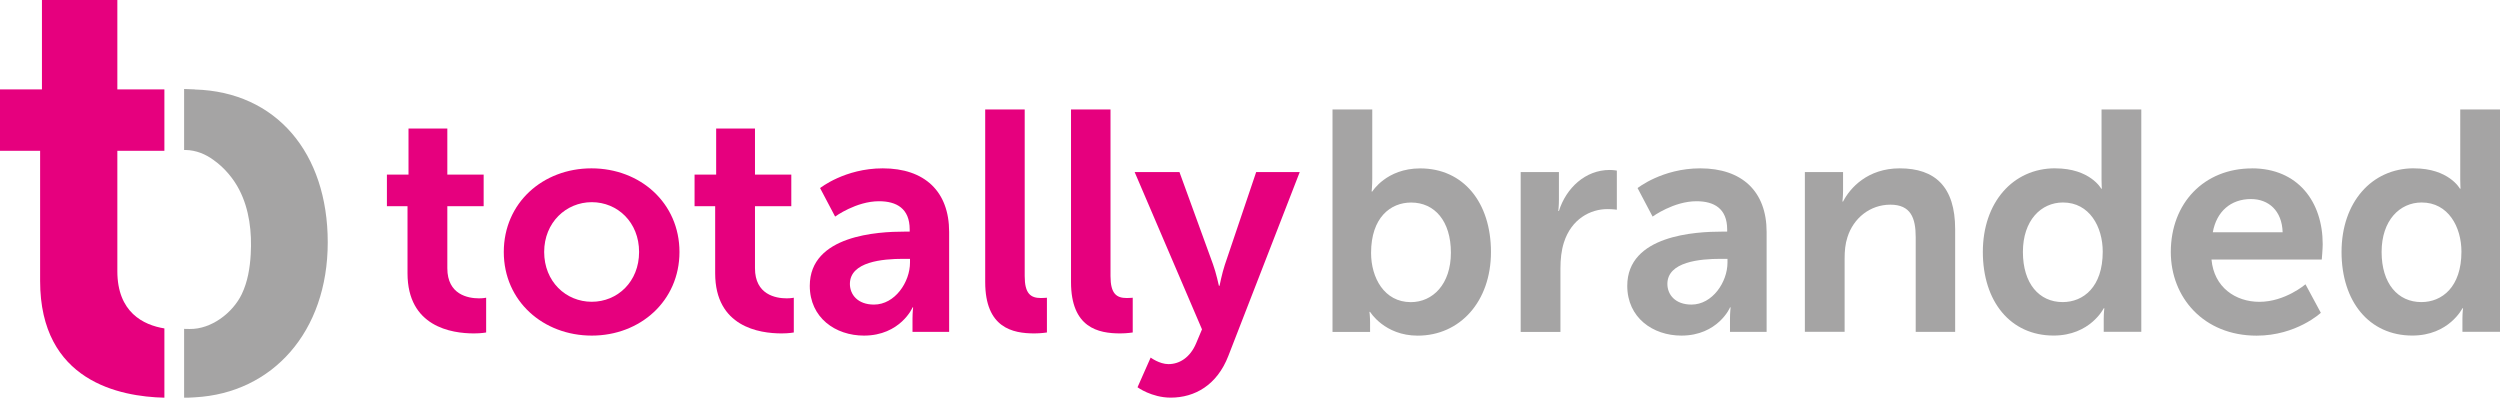
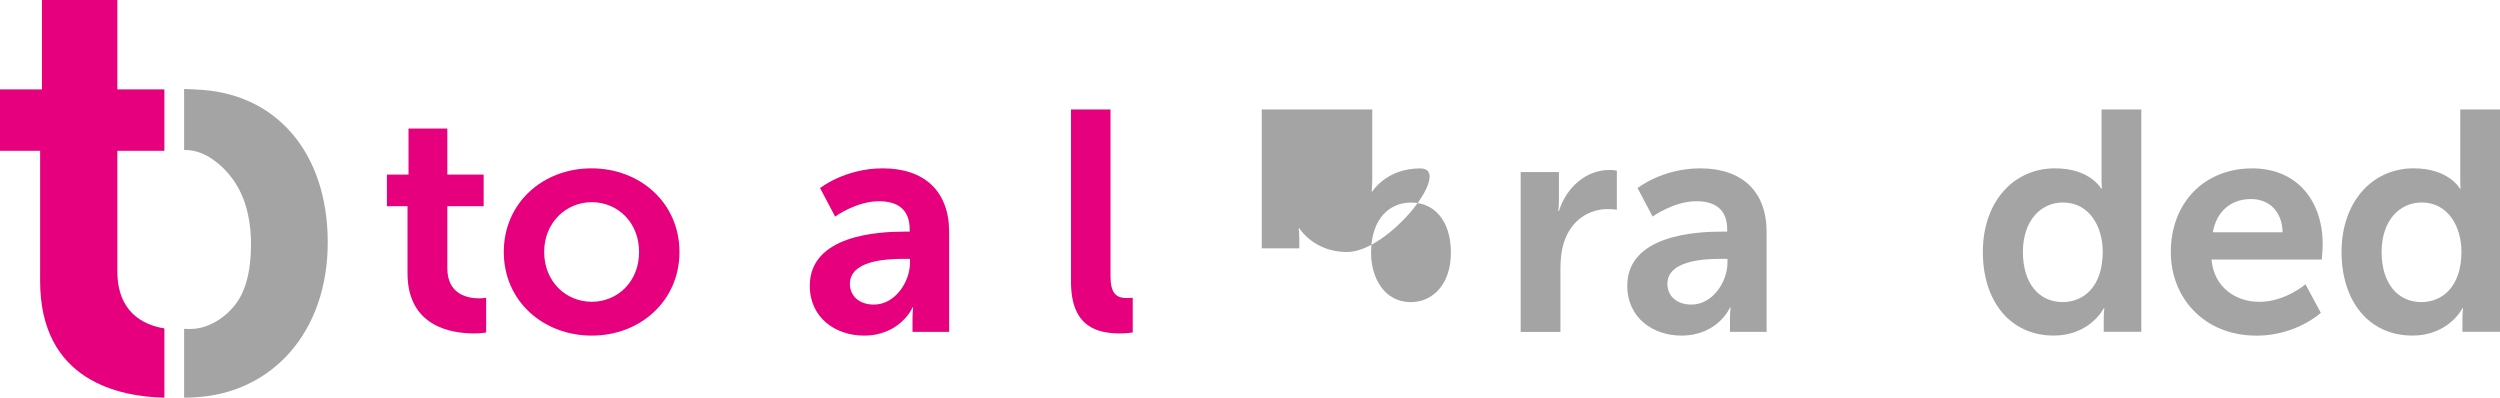
<svg xmlns="http://www.w3.org/2000/svg" id="Layer_2" viewBox="0 0 480.41 76.41">
  <defs>
    <style>.cls-1{fill:#e6007e;}.cls-2{fill:#a5a4a4;}</style>
  </defs>
  <g id="Layer_1-2">
    <path class="cls-1" d="m78.32,39.63h-3.97v-6.08h4.15v-8.85h7.46v8.85h6.98v6.08h-6.98v11.92c0,5.06,3.97,5.78,6.08,5.78.84,0,1.38-.12,1.38-.12v6.68s-.9.18-2.35.18c-4.27,0-12.76-1.26-12.76-11.56v-12.88Z" />
    <path class="cls-1" d="m113.66,32.35c9.39,0,16.91,6.68,16.91,16.07s-7.52,16.07-16.85,16.07-16.91-6.62-16.91-16.07,7.52-16.07,16.85-16.07Zm.06,25.64c4.94,0,9.09-3.85,9.09-9.57s-4.15-9.57-9.09-9.57-9.15,3.91-9.15,9.57,4.15,9.57,9.15,9.57Z" />
-     <path class="cls-1" d="m137.44,39.63h-3.97v-6.08h4.15v-8.85h7.46v8.85h6.98v6.08h-6.98v11.92c0,5.06,3.97,5.78,6.08,5.78.84,0,1.38-.12,1.38-.12v6.68s-.9.18-2.35.18c-4.27,0-12.76-1.26-12.76-11.56v-12.88Z" />
    <path class="cls-1" d="m173.79,44.51h1.02v-.42c0-4.03-2.53-5.42-5.9-5.42-4.39,0-8.43,2.95-8.43,2.95l-2.89-5.48s4.75-3.79,12.04-3.79c8.07,0,12.76,4.45,12.76,12.22v19.2h-7.04v-2.53c0-1.2.12-2.17.12-2.17h-.12c.06,0-2.35,5.42-9.33,5.42-5.48,0-10.41-3.43-10.41-9.57,0-9.75,13.18-10.41,18.18-10.41Zm-5.84,14.02c4.03,0,6.92-4.33,6.92-8.07v-.72h-1.32c-3.91,0-10.23.54-10.23,4.82,0,2.05,1.5,3.97,4.63,3.97Z" />
-     <path class="cls-1" d="m189.33,21.04h7.58v32.02c0,3.37,1.14,4.21,3.13,4.21.6,0,1.14-.06,1.14-.06v6.68s-1.14.18-2.41.18c-4.21,0-9.45-1.08-9.45-9.87V21.04Z" />
    <path class="cls-1" d="m205.82,21.04h7.58v32.02c0,3.37,1.14,4.21,3.13,4.21.6,0,1.14-.06,1.14-.06v6.68s-1.14.18-2.41.18c-4.21,0-9.45-1.08-9.45-9.87V21.04Z" />
-     <path class="cls-1" d="m221.11,68.71s1.69,1.26,3.43,1.26c2.11,0,4.15-1.26,5.3-3.97l1.14-2.71-12.94-30.22h8.61l6.44,17.7c.6,1.63,1.14,4.15,1.14,4.15h.12s.48-2.41,1.02-4.03l6.02-17.82h8.37l-13.72,35.33c-2.17,5.6-6.44,8.01-11.07,8.01-3.67,0-6.38-1.99-6.38-1.99l2.53-5.72Z" />
-     <path class="cls-2" d="m256.06,21.04h7.64v13.18c0,1.5-.12,2.59-.12,2.59h.12s2.71-4.45,9.21-4.45c8.31,0,13.6,6.56,13.6,16.07s-5.96,16.07-14.08,16.07c-6.38,0-9.15-4.57-9.15-4.57h-.12s.12.9.12,2.11v1.75h-7.22V21.04Zm15.05,37.02c4.21,0,7.7-3.43,7.7-9.51s-3.13-9.63-7.64-9.63c-3.97,0-7.7,2.89-7.7,9.69,0,4.75,2.53,9.45,7.64,9.45Z" />
+     <path class="cls-2" d="m256.06,21.04h7.64v13.18c0,1.5-.12,2.59-.12,2.59h.12s2.71-4.45,9.21-4.45s-5.96,16.07-14.08,16.07c-6.38,0-9.15-4.57-9.15-4.57h-.12s.12.9.12,2.11v1.75h-7.22V21.04Zm15.05,37.02c4.21,0,7.7-3.43,7.7-9.51s-3.13-9.63-7.64-9.63c-3.97,0-7.7,2.89-7.7,9.69,0,4.75,2.53,9.45,7.64,9.45Z" />
    <path class="cls-2" d="m292.23,33.07h7.34v5.3c0,1.14-.12,2.17-.12,2.17h.12c1.38-4.39,5.06-7.88,9.75-7.88.72,0,1.38.12,1.38.12v7.52s-.78-.12-1.81-.12c-3.25,0-6.92,1.87-8.37,6.44-.48,1.51-.66,3.19-.66,5v12.16h-7.64v-30.7Z" />
    <path class="cls-2" d="m330.88,44.51h1.02v-.42c0-4.03-2.53-5.42-5.9-5.42-4.39,0-8.43,2.95-8.43,2.95l-2.89-5.48s4.75-3.79,12.04-3.79c8.06,0,12.76,4.45,12.76,12.22v19.2h-7.04v-2.53c0-1.2.12-2.17.12-2.17h-.12c.06,0-2.35,5.42-9.33,5.42-5.48,0-10.41-3.43-10.41-9.57,0-9.75,13.18-10.41,18.18-10.41Zm-5.84,14.02c4.03,0,6.92-4.33,6.92-8.07v-.72h-1.32c-3.91,0-10.23.54-10.23,4.82,0,2.05,1.5,3.97,4.63,3.97Z" />
-     <path class="cls-2" d="m346.83,33.07h7.34v3.55c0,1.14-.12,2.11-.12,2.11h.12c1.32-2.59,4.7-6.38,10.89-6.38,6.8,0,10.65,3.55,10.65,11.68v19.74h-7.58v-18.18c0-3.73-.96-6.26-4.87-6.26s-7.1,2.59-8.25,6.26c-.42,1.26-.54,2.65-.54,4.09v14.08h-7.64v-30.7Z" />
    <path class="cls-2" d="m394.93,32.35c6.74,0,8.85,3.91,8.85,3.91h.12s-.06-.78-.06-1.75v-13.48h7.64v42.73h-7.22v-2.53c0-1.14.12-1.99.12-1.99h-.12s-2.59,5.24-9.63,5.24c-8.31,0-13.6-6.56-13.6-16.07s5.78-16.07,13.9-16.07Zm1.44,25.7c3.97,0,7.7-2.89,7.7-9.69,0-4.75-2.53-9.45-7.64-9.45-4.21,0-7.7,3.43-7.7,9.51s3.13,9.63,7.64,9.63Z" />
    <path class="cls-2" d="m432.74,32.35c8.85,0,13.6,6.44,13.6,14.57,0,.9-.18,2.95-.18,2.95h-21.19c.48,5.36,4.63,8.13,9.21,8.13,4.94,0,8.85-3.37,8.85-3.37l2.95,5.48s-4.7,4.39-12.34,4.39c-10.17,0-16.49-7.34-16.49-16.07,0-9.45,6.44-16.07,15.59-16.07Zm5.9,12.28c-.12-4.15-2.71-6.38-6.08-6.38-3.91,0-6.62,2.41-7.34,6.38h13.42Z" />
    <path class="cls-2" d="m463.86,32.35c6.74,0,8.85,3.91,8.85,3.91h.12s-.06-.78-.06-1.75v-13.48h7.64v42.73h-7.22v-2.53c0-1.14.12-1.99.12-1.99h-.12s-2.59,5.24-9.63,5.24c-8.31,0-13.6-6.56-13.6-16.07s5.78-16.07,13.9-16.07Zm1.44,25.7c3.97,0,7.7-2.89,7.7-9.69,0-4.75-2.53-9.45-7.64-9.45-4.21,0-7.7,3.43-7.7,9.51s3.13,9.63,7.64,9.63Z" />
    <path class="cls-1" d="m31.59,63.11c-4.07-.66-9.03-3.11-9.04-10.98v-23.15h9.04v-11.8h-9.04V0h-14.49v17.18H0v11.8h7.71v25.01c0,19.29,15.35,22.24,23.88,22.43v-13.3Z" />
    <path class="cls-2" d="m37.47,17.18l-2.09-.08v11.72c.09,0,.19,0,.28,0,2.05.05,3.86.8,5.42,1.96,2.1,1.48,3.84,3.62,4.9,5.69,1.95,3.78,2.44,8.16,2.2,12.4-.15,2.62-.58,5.27-1.72,7.65-1.71,3.57-5.83,6.77-10.02,6.7,0,0-.4,0-1.06-.02v13.22s.68-.01.68,0c.04,0,.07,0,.11,0,0,0,1.31-.07,1.31-.07,14.88-.82,25.5-12.59,25.5-29.78s-9.91-28.92-25.51-29.37Z" />
  </g>
</svg>